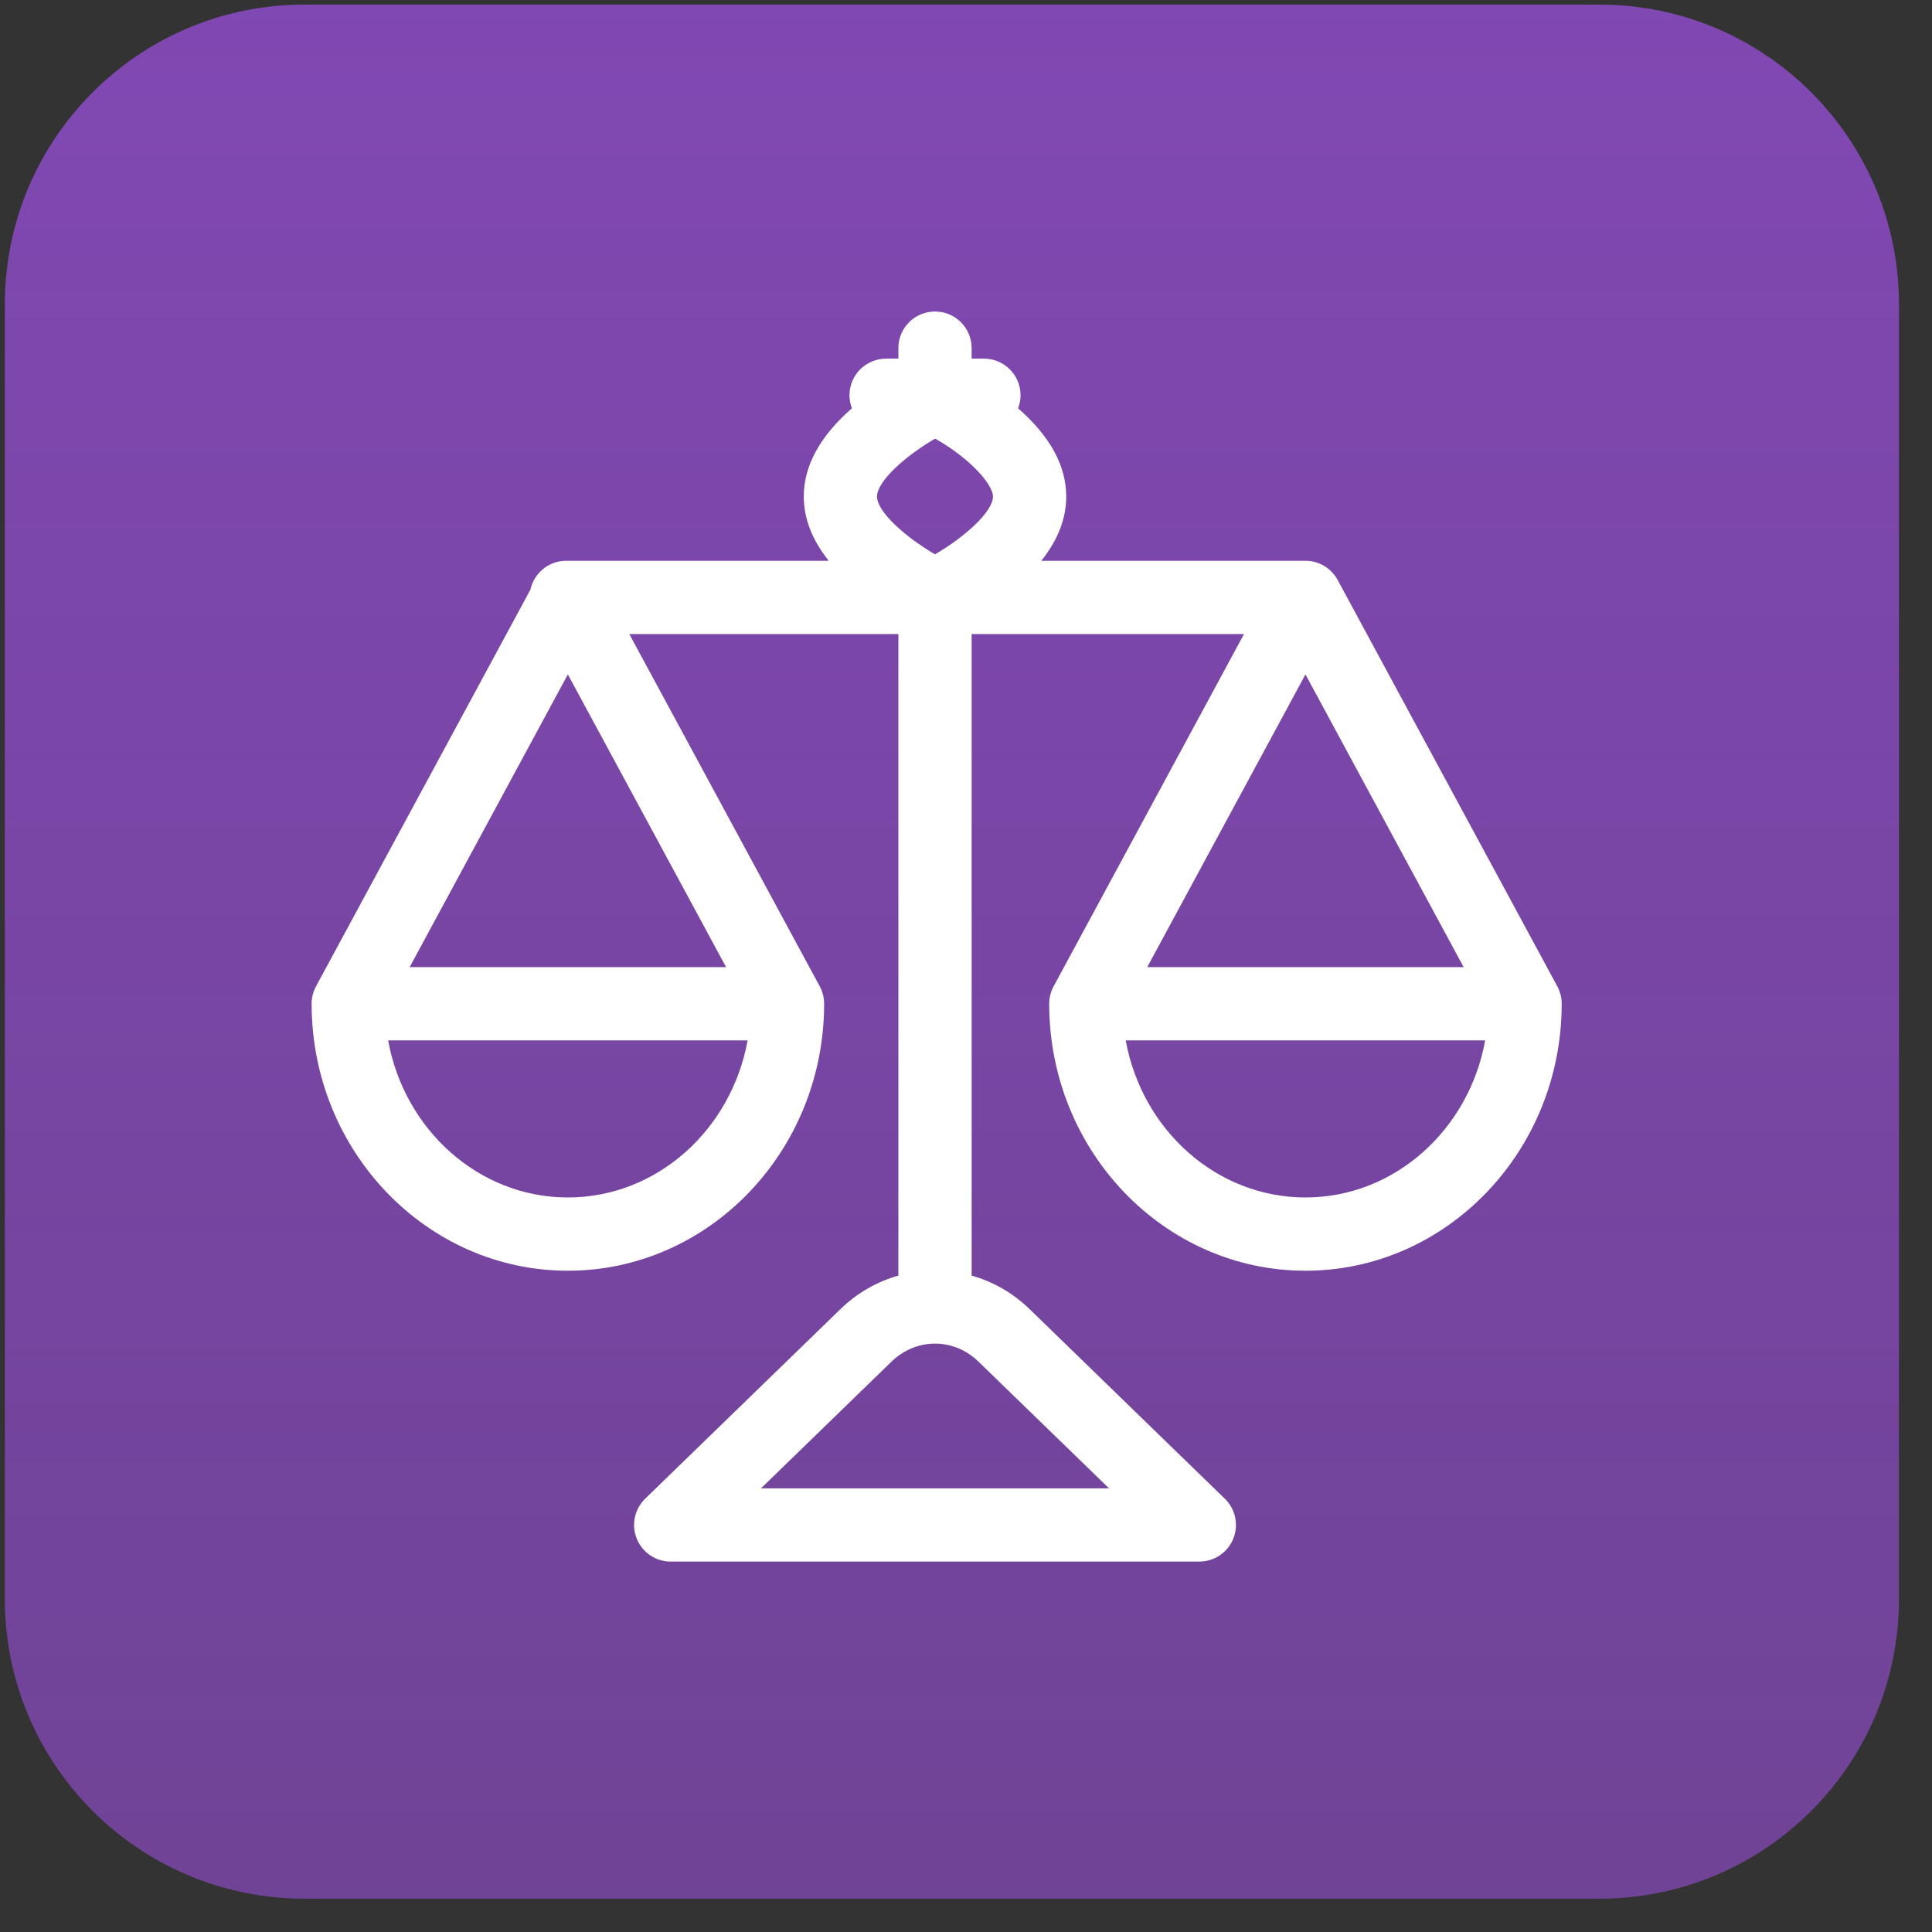
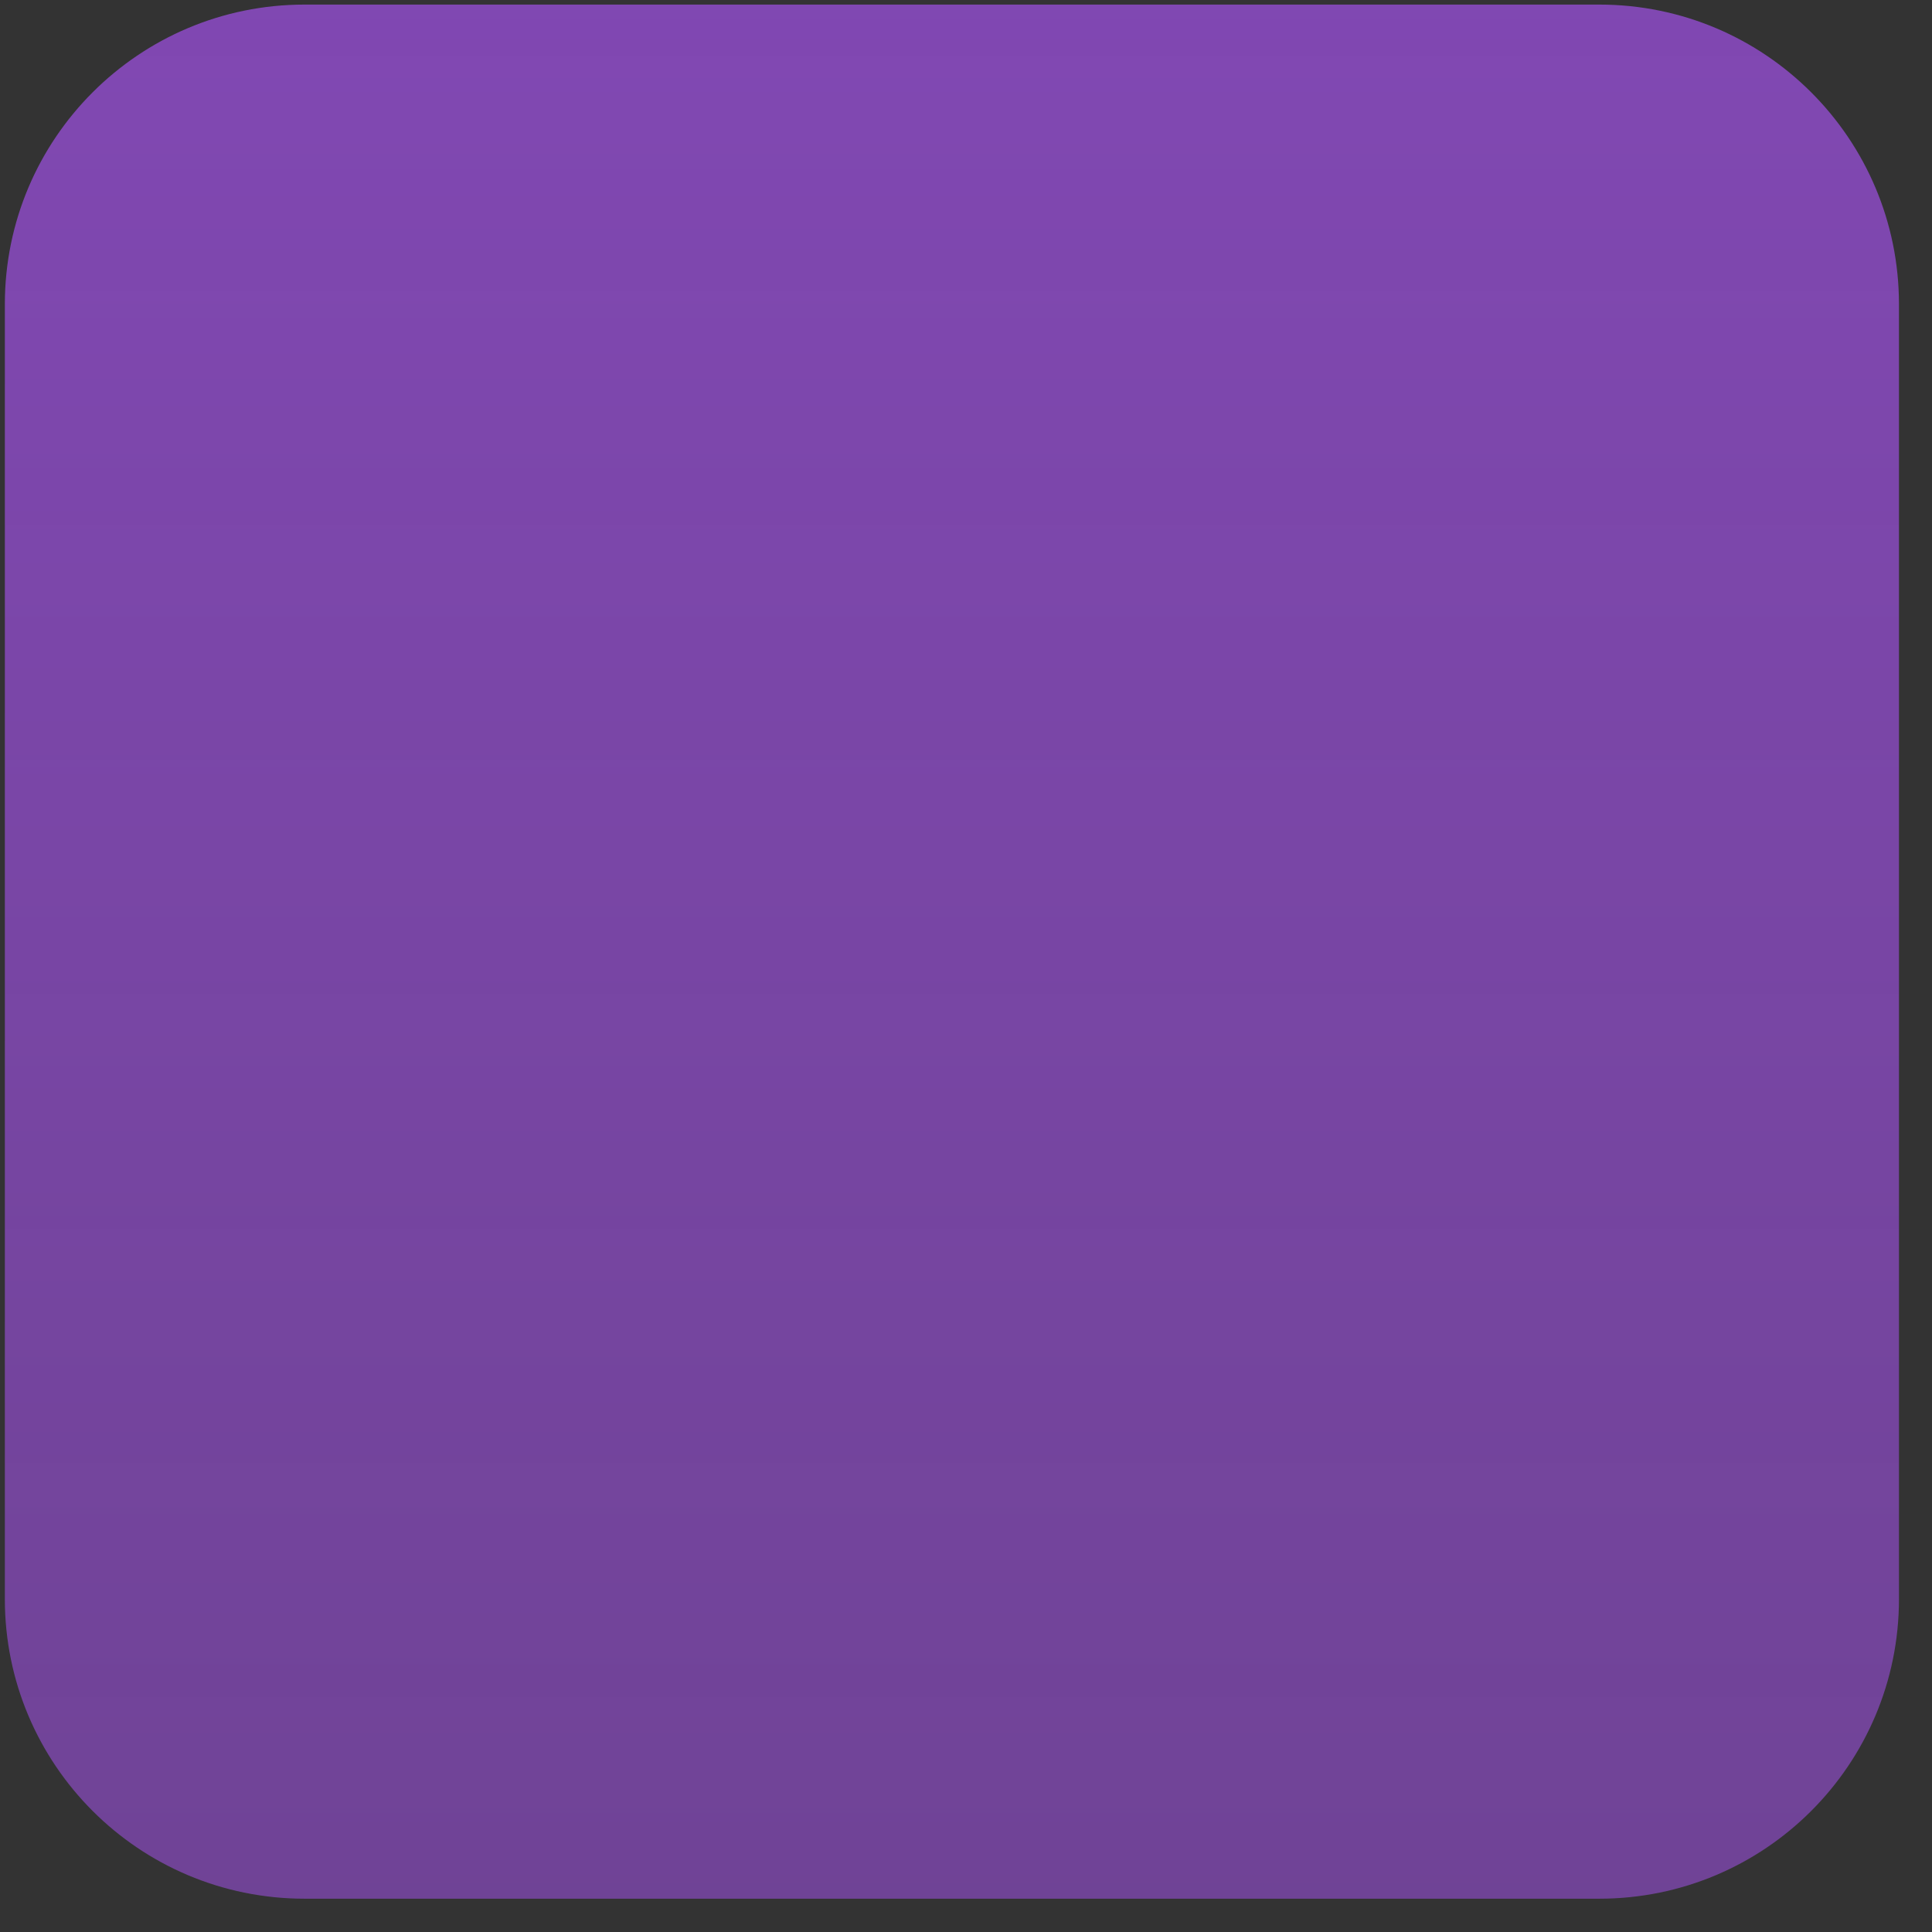
<svg xmlns="http://www.w3.org/2000/svg" width="51" height="51" viewBox="0 0 51 51" fill="none">
  <rect x="0" y="0" width="51" height="51" fill="#333333" stroke="none" />
  <path opacity="0.72" d="M8.04 50.121H42.217C46.588 50.121 50.128 46.58 50.128 42.21V8.032C50.128 3.662 46.588 0.121 42.217 0.121H8.04C3.669 0.121 0.128 3.662 0.128 8.032V42.21C0.128 46.58 3.669 50.121 8.04 50.121Z" fill="url(#paint0_linear)" />
  <g clip-path="url(#clip0)">
-     <path d="M41.225 26.516C41.225 26.509 41.226 26.503 41.226 26.497C41.226 26.493 41.225 26.489 41.225 26.485C41.225 26.459 41.224 26.433 41.221 26.406C41.221 26.403 41.221 26.399 41.22 26.395C41.217 26.369 41.213 26.342 41.208 26.315C41.206 26.306 41.204 26.297 41.202 26.288C41.197 26.265 41.192 26.243 41.185 26.22C41.182 26.211 41.179 26.202 41.176 26.194C41.17 26.174 41.163 26.155 41.155 26.136C41.151 26.126 41.147 26.117 41.143 26.107C41.134 26.087 41.124 26.066 41.114 26.046C41.111 26.042 41.109 26.037 41.107 26.033L35.311 15.31C35.142 14.998 34.816 14.803 34.461 14.803C34.452 14.803 34.443 14.804 34.435 14.804C34.429 14.804 34.423 14.803 34.417 14.803H27.488C27.925 14.256 28.146 13.689 28.146 13.107C28.146 12.297 27.719 11.515 26.875 10.778C26.916 10.671 26.94 10.556 26.94 10.434C26.94 9.9 26.507 9.467 25.973 9.467H25.649V9.189C25.649 8.655 25.216 8.223 24.682 8.223C24.148 8.223 23.715 8.655 23.715 9.189V9.467H23.391C22.857 9.467 22.424 9.9 22.424 10.434C22.424 10.556 22.448 10.671 22.488 10.778C21.645 11.515 21.218 12.296 21.218 13.107C21.218 13.689 21.439 14.256 21.877 14.803H14.947C14.483 14.803 14.096 15.13 14.002 15.565L8.344 26.033C8.342 26.037 8.34 26.041 8.338 26.044C8.327 26.065 8.317 26.086 8.308 26.108C8.304 26.117 8.3 26.126 8.296 26.136C8.288 26.155 8.281 26.175 8.274 26.194C8.272 26.203 8.269 26.211 8.266 26.219C8.26 26.242 8.254 26.265 8.248 26.289C8.247 26.297 8.245 26.306 8.243 26.315C8.238 26.341 8.234 26.369 8.231 26.395C8.23 26.399 8.23 26.402 8.23 26.406C8.228 26.432 8.226 26.459 8.226 26.486C8.226 26.49 8.226 26.493 8.226 26.497C8.226 26.503 8.226 26.509 8.226 26.516V26.518C8.237 30.394 11.267 33.544 14.99 33.544C18.714 33.544 21.744 30.394 21.755 26.518C21.755 26.517 21.755 26.517 21.755 26.516C21.755 26.509 21.755 26.503 21.755 26.497C21.755 26.493 21.755 26.489 21.755 26.486C21.754 26.459 21.753 26.432 21.751 26.406C21.75 26.402 21.75 26.399 21.75 26.395C21.747 26.369 21.743 26.341 21.738 26.315C21.736 26.306 21.734 26.297 21.732 26.288C21.727 26.265 21.721 26.242 21.714 26.219C21.712 26.211 21.709 26.203 21.706 26.194C21.7 26.174 21.692 26.155 21.685 26.136C21.681 26.126 21.677 26.117 21.673 26.107C21.664 26.086 21.654 26.065 21.642 26.044C21.641 26.041 21.639 26.037 21.637 26.033L16.612 16.737H23.715V33.673C23.159 33.829 22.632 34.124 22.186 34.557L17.031 39.562C16.749 39.836 16.661 40.254 16.809 40.619C16.957 40.984 17.311 41.222 17.705 41.222H31.659C32.053 41.222 32.407 40.984 32.555 40.619C32.703 40.254 32.615 39.836 32.332 39.562L27.178 34.557C26.732 34.124 26.205 33.829 25.649 33.673V16.737H32.839L27.815 26.033C27.812 26.037 27.81 26.042 27.808 26.046C27.797 26.066 27.787 26.087 27.778 26.107C27.774 26.117 27.77 26.126 27.766 26.136C27.758 26.155 27.751 26.174 27.745 26.194C27.742 26.202 27.739 26.211 27.736 26.22C27.73 26.243 27.724 26.265 27.719 26.288C27.717 26.297 27.715 26.306 27.713 26.315C27.708 26.342 27.704 26.369 27.701 26.395C27.701 26.399 27.701 26.403 27.7 26.406C27.698 26.433 27.697 26.459 27.696 26.485C27.696 26.489 27.696 26.493 27.696 26.497C27.696 26.503 27.696 26.509 27.696 26.516V26.518C27.707 30.394 30.737 33.544 34.461 33.544C38.184 33.544 41.214 30.394 41.225 26.518C41.225 26.517 41.225 26.517 41.225 26.516ZM29.276 39.289H20.088L23.532 35.945C23.856 35.631 24.26 35.472 24.665 35.468C24.671 35.468 24.676 35.469 24.682 35.469C24.688 35.469 24.693 35.468 24.699 35.468C25.104 35.472 25.508 35.631 25.831 35.945L29.276 39.289ZM24.686 11.578C25.641 12.121 26.212 12.801 26.212 13.107C26.212 13.508 25.468 14.176 24.682 14.633C23.895 14.175 23.151 13.508 23.151 13.107C23.151 12.704 23.898 12.035 24.686 11.578ZM14.99 31.61C12.639 31.61 10.674 29.823 10.246 27.464H19.735C19.307 29.823 17.342 31.61 14.99 31.61ZM10.814 25.53L14.99 17.803L19.167 25.53H10.814ZM34.461 17.803L38.637 25.53H30.284L34.461 17.803ZM34.461 31.61C32.109 31.61 30.144 29.823 29.716 27.464H39.205C38.777 29.823 36.813 31.61 34.461 31.61Z" fill="white" />
-   </g>
+     </g>
  <defs>
    <linearGradient id="paint0_linear" x1="25.128" y1="0.121" x2="25.128" y2="50.121" gradientUnits="userSpaceOnUse">
      <stop stop-color="#9F50E4" />
      <stop offset="1" stop-color="#9F50E4" stop-opacity="0.78" />
    </linearGradient>
    <clipPath id="clip0">
      <rect width="33" height="33" fill="white" transform="translate(8.226 8.223)" />
    </clipPath>
  </defs>
</svg>